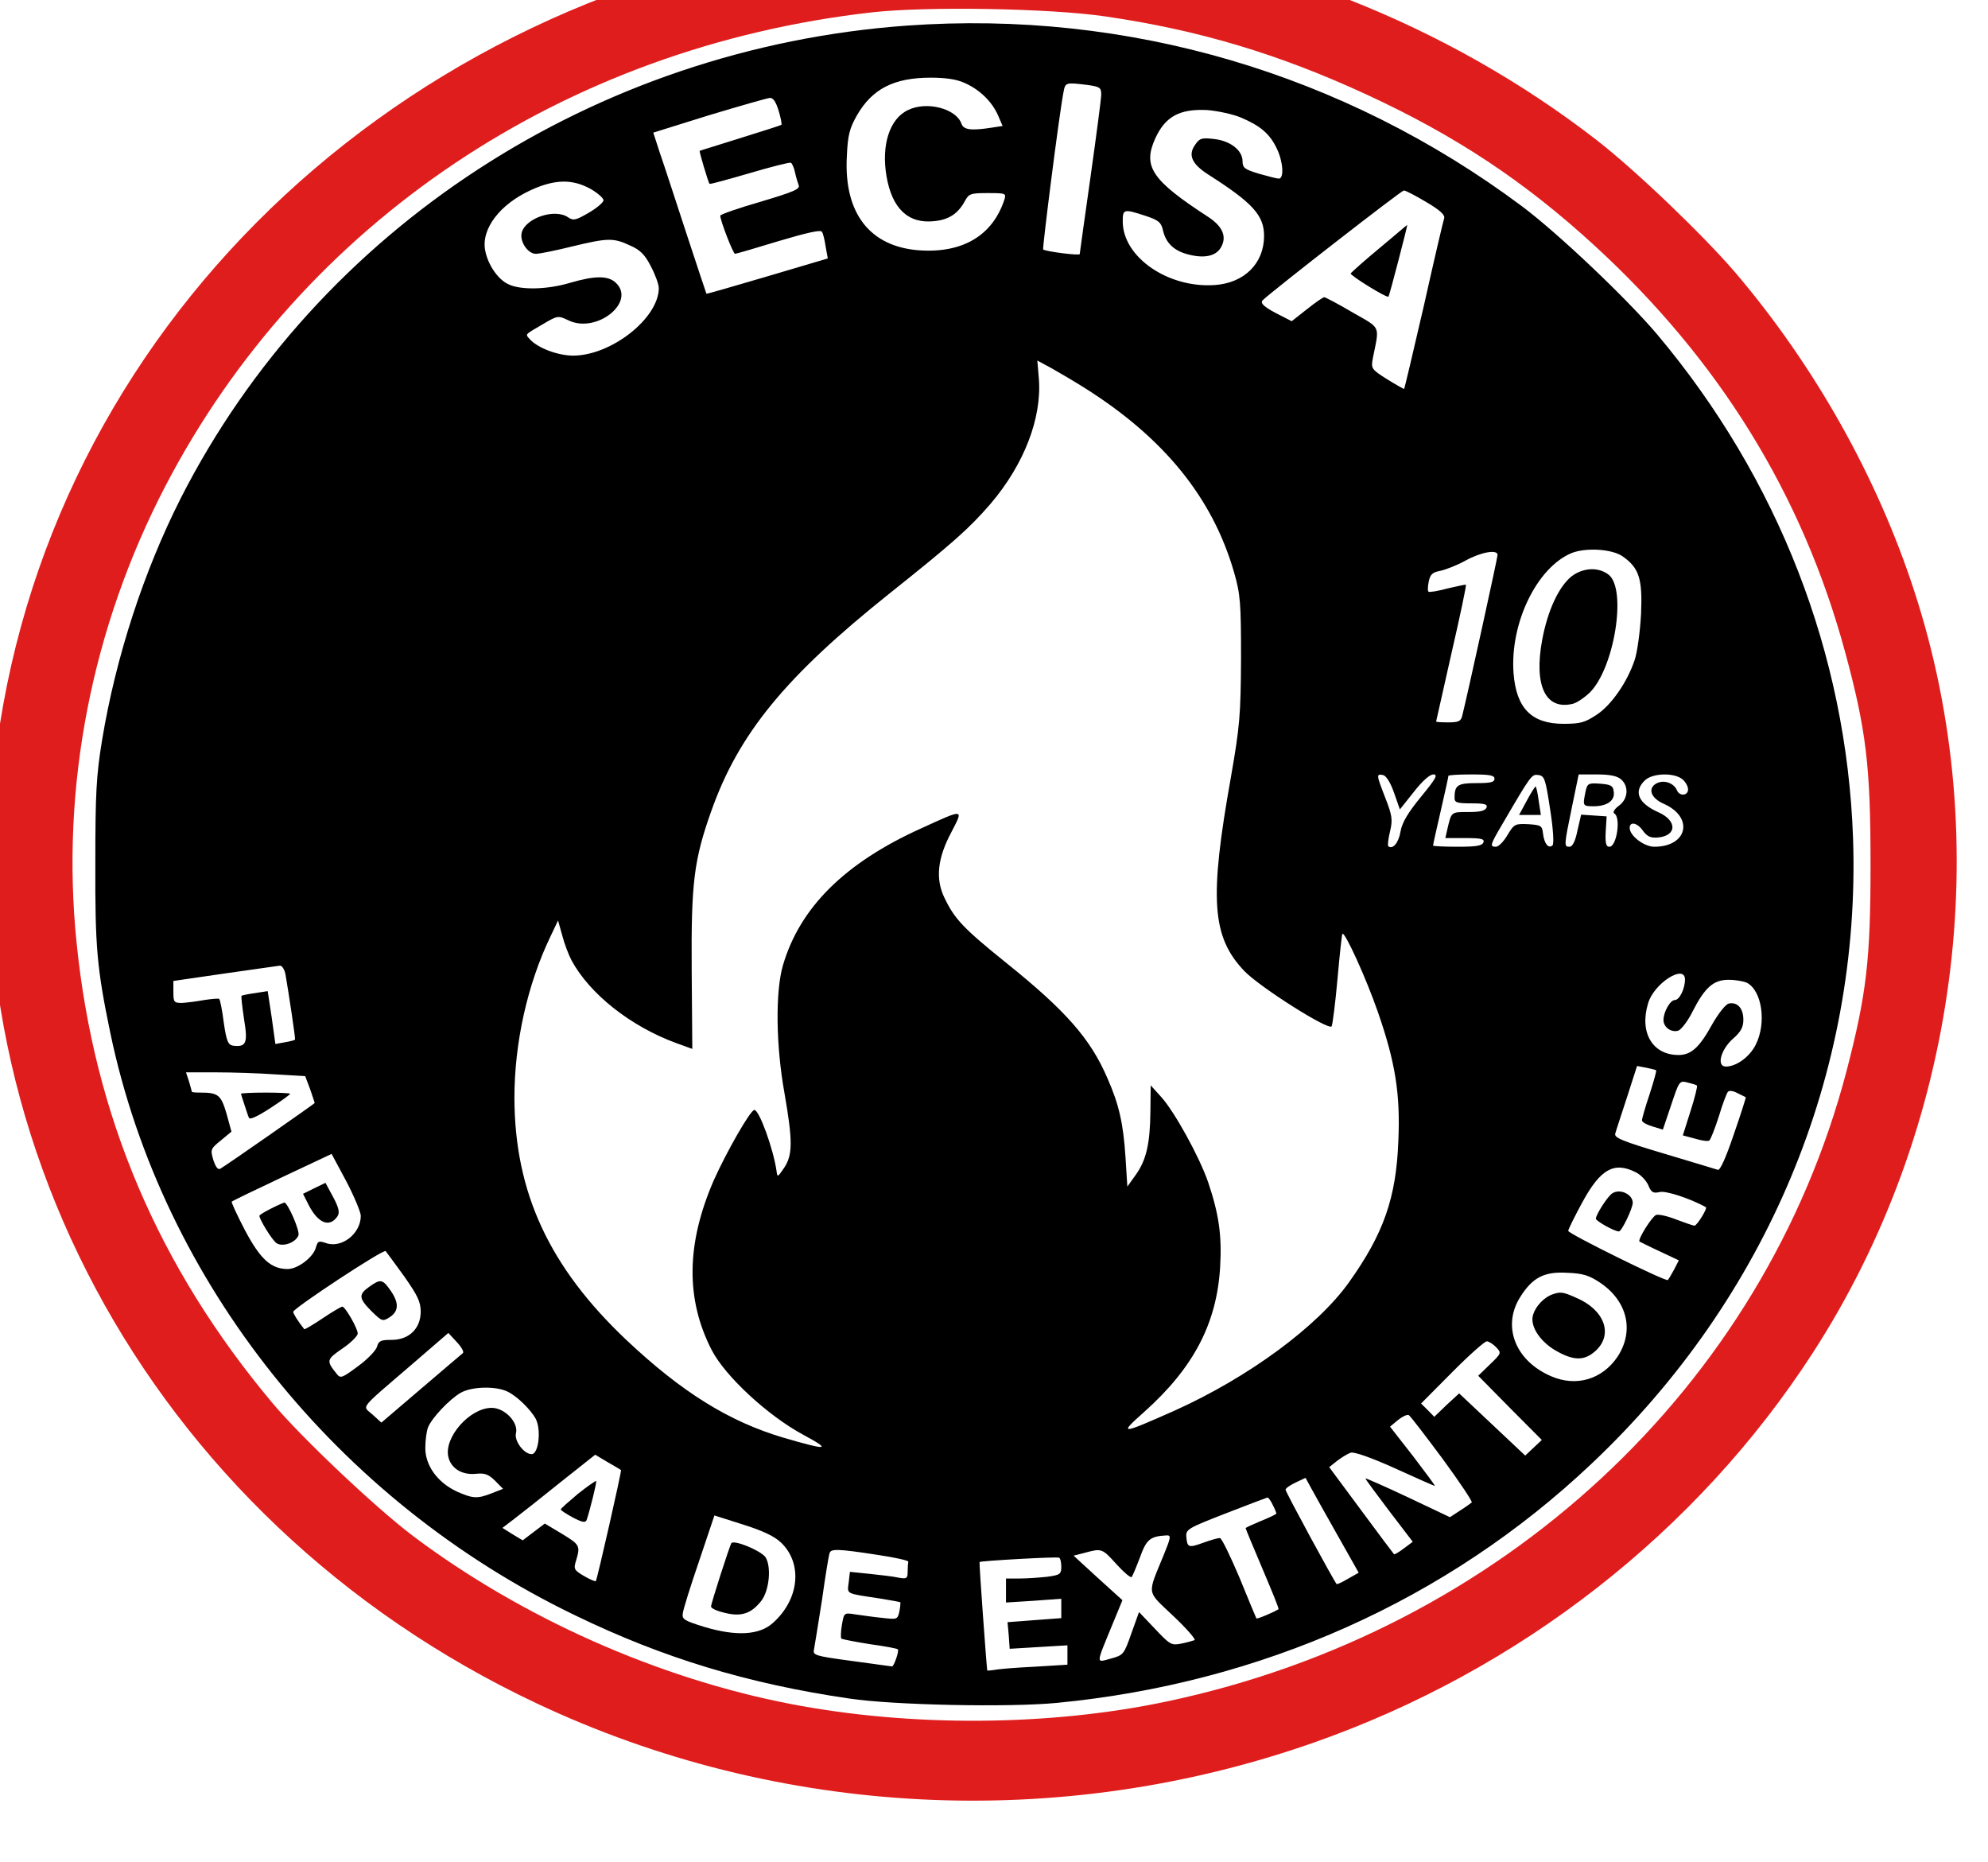
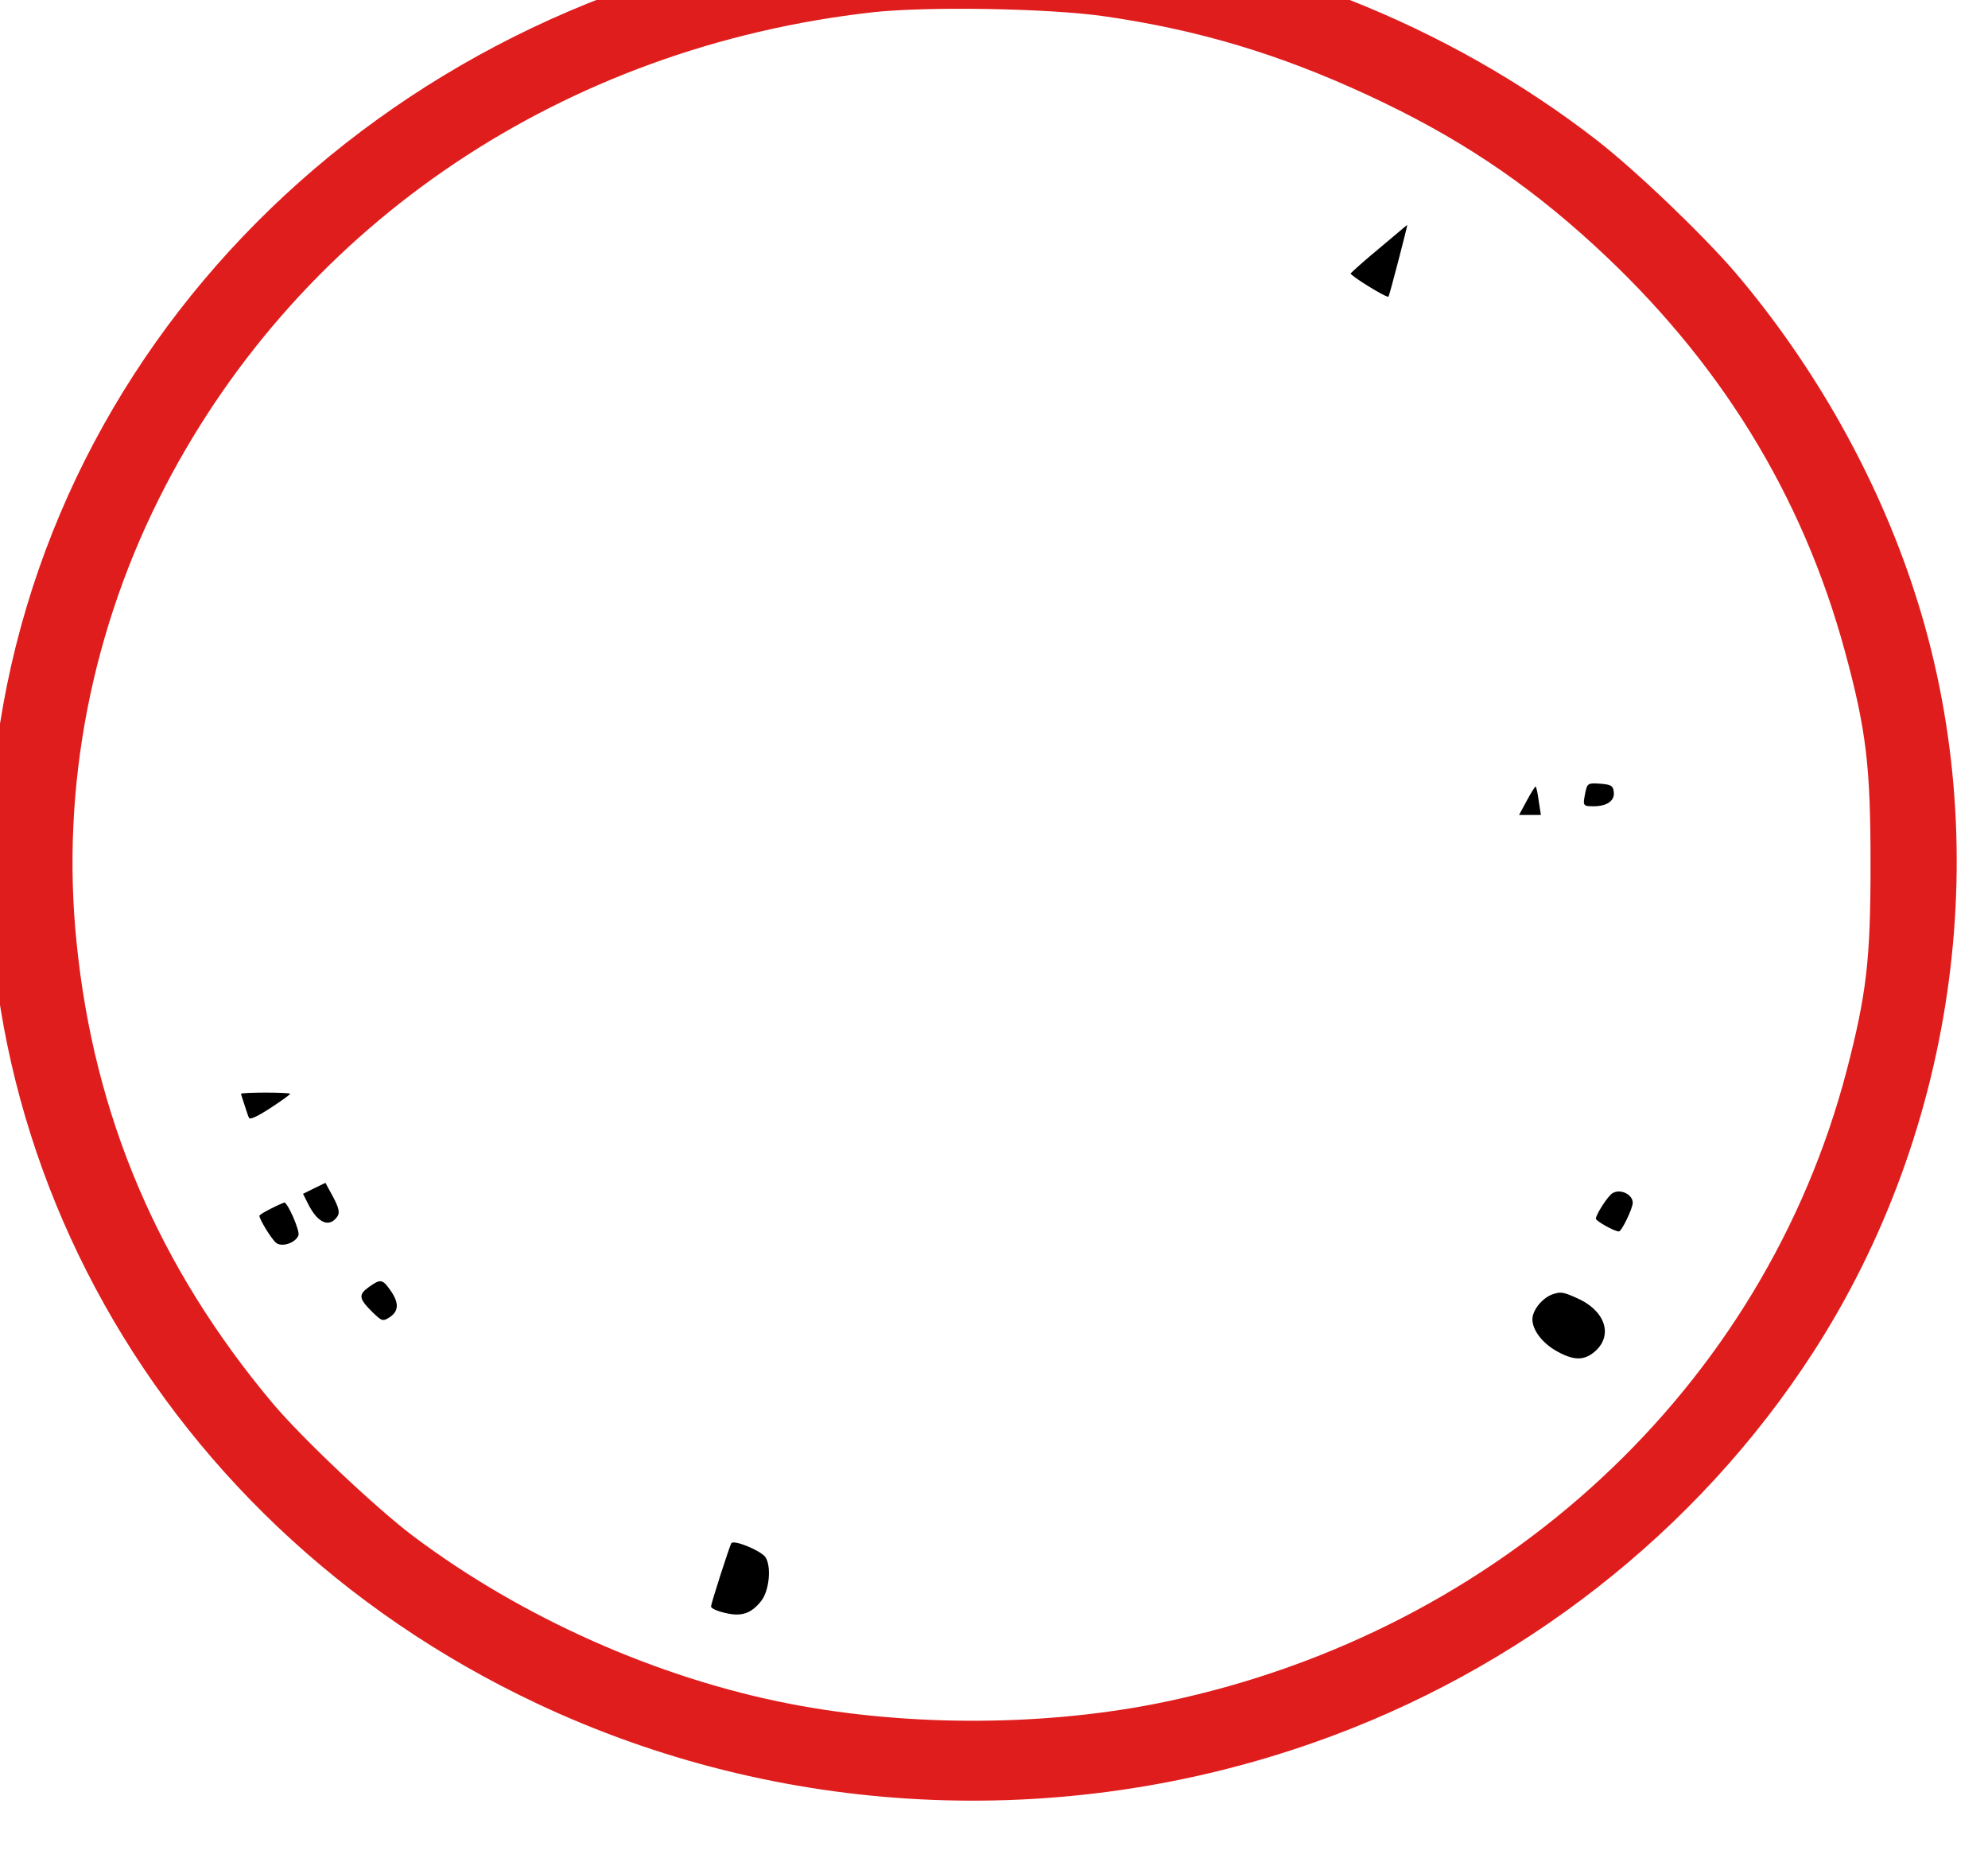
<svg xmlns="http://www.w3.org/2000/svg" width="110" height="103" preserveAspectRatio="xMidYMid meet" version="1.0">
  <g class="layer">
    <title>Layer 1</title>
    <g fill="#000000" id="svg_1" transform="matrix(0.017 0 0 -0.016 -67.349 594.864)">
      <path d="m8451.01,36320.43c-49,-43 -91,-83 -93,-87c-2,-7 118,-86 123,-80c3,3 63,248 61,248c-1,0 -41,-37 -91,-81z" id="svg_4" />
-       <path d="m9077.01,35186.43c-42,-36 -78,-118 -96,-221c-27,-157 11,-242 99,-220c13,3 37,20 55,38c81,83 123,360 62,409c-33,27 -83,24 -120,-6z" id="svg_5" />
      <path d="m8932.01,34412.43l-26,-51l35,0l36,0l-7,48c-3,26 -8,49 -10,50c-1,2 -14,-19 -28,-47z" id="svg_6" />
      <path d="m9122.01,34440.43c-9,-48 -9,-49 27,-49c44,0 70,20 65,51c-2,20 -9,24 -44,27c-39,3 -42,1 -48,-29z" id="svg_7" />
      <path d="m4746.01,33397.43c0,-1 5,-18 11,-37c6,-19 12,-40 15,-46c2,-8 27,4 69,33c36,25 65,47 65,50c0,2 -36,4 -80,4c-44,0 -80,-2 -80,-4z" id="svg_8" />
      <path d="m4984.01,33070.43l-36,-19l18,-38c31,-64 68,-80 94,-40c8,13 5,29 -14,67l-25,49l-37,-19z" id="svg_9" />
      <path d="m4844.01,33000.43c-21,-11 -38,-22 -38,-25c0,-12 40,-82 55,-94c19,-15 62,0 72,26c6,15 -35,114 -46,114c-3,-1 -23,-10 -43,-21z" id="svg_10" />
      <path d="m9210.01,33053.43c-15,-9 -54,-74 -54,-88c0,-8 60,-44 75,-44c9,0 45,80 45,99c0,29 -41,50 -66,33z" id="svg_11" />
      <path d="m5164.01,32730.43c-36,-27 -35,-40 7,-85c33,-34 36,-36 57,-22c32,21 33,50 6,92c-27,41 -33,43 -70,15z" id="svg_12" />
      <path d="m9011.01,32702.43c-25,-11 -51,-40 -59,-68c-12,-37 19,-90 70,-123c61,-38 97,-39 135,-1c56,57 26,141 -66,182c-44,21 -51,21 -80,10z" id="svg_13" />
-       <path d="m5843.01,32014.43c-30,-27 -56,-51 -56,-54c-1,-3 17,-15 39,-28c31,-17 41,-19 45,-9c10,31 34,132 31,135c-1,2 -28,-18 -59,-44z" id="svg_14" />
      <path d="m6342.01,31843.43c-6,-11 -66,-208 -66,-219c0,-6 20,-16 46,-22c53,-14 85,-2 117,41c27,36 34,120 14,152c-16,23 -103,61 -111,48z" id="svg_15" />
      <g id="svg_20">
        <path d="m6929.01,37421.43c-1489,-102 -2707,-1206 -2957,-2680c-240,-1415 464,-2814 1735,-3451c789,-396 1703,-445 2529,-137c672,250 1249,729 1626,1348c473,777 597,1768 330,2635c-121,395 -325,779 -582,1100c-105,130 -323,352 -450,457c-489,403 -1094,656 -1714,717c-152,15 -385,20 -517,11zm629,-299c305,-47 566,-130 853,-271c289,-142 512,-299 739,-520c407,-396 678,-862 817,-1406c69,-270 83,-396 83,-734c0,-331 -13,-449 -78,-715c-270,-1095 -1122,-1935 -2212,-2180c-382,-86 -833,-89 -1224,-9c-434,89 -877,299 -1230,581c-120,96 -363,340 -457,459c-372,471 -581,993 -638,1592c-52,538 49,1089 289,1579c447,912 1298,1518 2301,1638c178,21 576,14 757,-14z" fill="#e01d1d" id="svg_2" />
-         <path d="m6913.01,37090.43c-1015,-78 -1916,-701 -2363,-1634c-120,-252 -211,-547 -256,-836c-19,-123 -22,-185 -22,-424c-1,-292 5,-365 49,-590c170,-861 737,-1615 1512,-2012c287,-148 564,-237 893,-288c143,-23 522,-31 676,-15c665,68 1270,355 1739,826c572,573 878,1352 852,2164c-21,636 -243,1243 -638,1742c-99,124 -321,348 -439,442c-580,460 -1284,680 -2003,625zm188,-198c49,-23 89,-64 109,-112l15,-37l-37,-6c-67,-11 -90,-7 -97,14c-17,52 -113,79 -174,47c-60,-30 -87,-121 -70,-228c18,-113 71,-166 156,-156c47,5 77,26 99,69c13,26 19,28 75,28c58,0 60,-1 54,-22c-38,-124 -135,-186 -276,-176c-162,12 -247,128 -237,325c3,74 9,97 33,142c50,92 121,130 240,130c47,0 83,-5 110,-18zm399,-7c41,-6 46,-9 46,-33c0,-14 -16,-143 -35,-286c-19,-143 -35,-263 -35,-266c0,-6 -111,9 -119,16c-3,4 51,459 66,543c6,35 7,35 77,26zm-1004,-89c7,-25 11,-47 9,-49c-2,-2 -62,-22 -134,-46c-71,-24 -131,-43 -132,-44c-2,-2 28,-109 32,-114c2,-2 60,15 131,37c70,22 130,38 134,36c4,-3 10,-17 13,-32c3,-16 9,-36 12,-45c6,-14 -14,-23 -124,-58c-72,-22 -131,-44 -131,-48c0,-17 42,-132 48,-132c4,0 68,20 142,44c92,29 137,40 141,32c4,-6 9,-29 12,-51l7,-41l-197,-62c-108,-34 -197,-61 -198,-60c-1,2 -30,95 -65,208c-35,113 -73,238 -86,277l-22,72l181,60c100,32 189,59 198,60c11,1 20,-13 29,-44zm1505,-24c62,-28 93,-55 116,-106c21,-45 25,-105 7,-105c-6,0 -35,8 -65,17c-46,15 -53,20 -53,43c0,38 -40,71 -93,77c-40,5 -47,3 -62,-21c-23,-35 -10,-66 45,-103c143,-97 180,-140 180,-211c0,-95 -64,-163 -161,-170c-152,-11 -299,97 -299,220c0,43 3,44 75,19c42,-15 50,-22 56,-50c9,-42 34,-69 78,-82c54,-16 93,-8 110,22c21,37 7,73 -40,106c-184,127 -214,174 -174,270c33,78 80,105 171,100c33,-3 82,-14 109,-26zm-2118,-246c23,-14 43,-32 43,-40c0,-7 -22,-27 -48,-43c-42,-26 -50,-28 -67,-16c-43,32 -138,-2 -151,-52c-8,-30 19,-74 46,-74c11,0 63,11 116,25c117,30 136,31 190,4c33,-15 49,-32 68,-72c14,-28 26,-62 26,-76c-1,-104 -154,-232 -278,-233c-50,0 -116,26 -142,57c-15,18 -18,14 43,52c48,30 49,30 83,13c91,-47 221,63 154,130c-25,25 -67,25 -148,0c-75,-24 -162,-26 -202,-5c-34,17 -66,67 -75,116c-14,75 48,161 150,210c77,37 133,38 192,4zm2721,-46c46,-29 62,-45 58,-57c-3,-9 -33,-145 -66,-302c-34,-157 -63,-286 -64,-287c-1,-1 -26,14 -55,33c-52,35 -53,37 -47,73c22,116 28,101 -67,159c-46,29 -88,52 -91,52c-4,0 -30,-19 -57,-42l-49,-41l-33,18c-55,29 -72,44 -61,55c36,36 451,379 459,379c6,0 38,-18 73,-40zm-1113,-642c259,-173 417,-380 487,-637c21,-77 23,-106 23,-300c-1,-195 -4,-233 -33,-410c-71,-422 -62,-552 44,-670c51,-56 274,-206 284,-191c3,7 12,80 19,164c7,83 14,153 16,156c8,8 77,-153 115,-269c57,-174 74,-284 67,-448c-7,-196 -48,-320 -160,-487c-102,-153 -327,-329 -567,-444c-178,-84 -185,-85 -100,-5c160,152 236,305 247,501c6,109 -4,183 -39,293c-28,87 -110,245 -153,295l-34,40l-1,-90c-1,-111 -13,-168 -48,-220l-27,-40l-6,101c-7,116 -21,183 -59,274c-55,136 -135,233 -331,400c-139,119 -167,151 -200,225c-29,65 -22,136 24,227c39,80 42,80 -98,12c-249,-119 -396,-274 -451,-474c-25,-91 -23,-277 5,-442c27,-165 27,-213 -1,-258c-22,-34 -22,-34 -25,-10c-10,74 -56,210 -72,210c-13,0 -92,-148 -132,-243c-90,-220 -92,-411 -7,-587c44,-91 184,-228 298,-293c94,-54 81,-55 -65,-10c-177,56 -330,157 -510,337c-252,253 -364,511 -365,837c0,191 42,392 117,558l25,56l14,-53c7,-29 21,-67 30,-85c59,-116 192,-228 341,-286l52,-20l-2,272c-2,302 7,381 64,551c89,267 241,464 578,750c209,177 261,226 331,312c109,136 167,296 157,432l-5,63l47,-27c25,-15 73,-45 106,-67zm1752,-583c54,-40 65,-78 60,-199c-3,-60 -12,-132 -21,-160c-24,-76 -76,-156 -124,-189c-37,-26 -52,-31 -107,-31c-104,0 -154,53 -163,175c-12,172 75,364 188,415c46,20 132,15 167,-11zm-407,5c0,-10 -99,-489 -115,-556c-4,-19 -12,-23 -45,-23c-22,0 -40,1 -40,3c0,1 23,107 50,236c28,129 49,235 47,237c-1,1 -28,-5 -60,-13c-31,-9 -59,-14 -62,-11c-3,3 -2,19 1,35c5,25 12,32 38,37c17,4 54,19 81,35c51,30 105,40 105,20zm-337,-822l19,-58l45,60c28,38 52,61 64,61c16,0 8,-15 -40,-77c-44,-57 -62,-90 -67,-121c-6,-39 -26,-63 -40,-50c-2,3 0,26 6,51c9,40 7,55 -15,115c-30,82 -30,84 -8,80c10,-2 24,-25 36,-61zm327,48c0,-12 -13,-15 -59,-15c-61,0 -71,-7 -71,-51c0,-16 7,-19 55,-19c44,0 53,-3 49,-15c-5,-11 -21,-15 -59,-15c-57,0 -55,2 -69,-62l-6,-28l64,0c54,0 64,-3 60,-15c-5,-12 -24,-15 -85,-15c-43,0 -79,2 -79,4c0,3 11,56 25,120c14,64 25,118 25,121c0,3 34,5 75,5c60,0 75,-3 75,-15zm181,-105c10,-67 13,-119 8,-125c-13,-13 -27,5 -31,40c-3,28 -6,30 -48,33c-43,2 -46,1 -68,-38c-12,-22 -29,-40 -37,-40c-21,0 -20,5 21,79c94,171 95,172 117,169c20,-3 23,-14 38,-118zm231,103c26,-24 23,-68 -7,-91c-15,-12 -21,-23 -15,-27c22,-13 8,-115 -16,-115c-11,0 -14,13 -12,53l3,52l-42,3l-41,3l-12,-55c-7,-37 -16,-56 -26,-56c-18,0 -18,3 8,137l22,113l60,0c41,0 65,-5 78,-17zm200,0c10,-9 18,-24 18,-35c0,-22 -28,-24 -36,-3c-10,25 -41,37 -65,25c-32,-17 -21,-52 23,-72c98,-47 76,-148 -32,-148c-33,0 -80,38 -80,65c0,24 26,18 44,-11c14,-19 24,-24 48,-22c62,6 63,58 2,87c-66,31 -83,72 -44,111c25,25 95,27 122,3zm-4547,-675c11,-68 33,-223 31,-225c-2,-2 -16,-6 -33,-9l-31,-6l-12,92l-13,91l-41,-7c-23,-3 -42,-8 -44,-9c-2,-2 2,-38 8,-81c13,-83 7,-97 -35,-92c-17,3 -22,15 -31,80c-5,43 -12,80 -15,82c-2,2 -24,0 -49,-4c-25,-5 -57,-9 -72,-10c-26,0 -28,3 -28,38l0,38l168,26c92,14 172,26 179,27c7,0 15,-14 18,-31zm4555,-17c0,-32 -18,-71 -33,-71c-15,0 -37,-41 -37,-69c0,-25 25,-44 48,-37c10,4 32,34 47,67c40,83 68,109 117,109c22,0 48,-5 59,-10c50,-27 65,-140 29,-215c-20,-42 -63,-75 -97,-75c-31,0 -17,58 23,96c26,24 34,40 34,66c0,39 -19,62 -47,56c-10,-2 -33,-32 -55,-73c-41,-79 -68,-105 -109,-105c-85,0 -128,78 -99,179c19,69 120,137 120,82zm-94,-314c2,-2 -8,-39 -21,-82c-14,-44 -25,-85 -25,-91c0,-6 15,-15 34,-21l34,-11l27,85c26,83 27,85 53,78c15,-4 29,-8 31,-11c2,-2 -7,-42 -21,-88l-25,-84l39,-11c21,-7 42,-10 47,-7c4,3 18,40 31,83c12,43 26,82 30,86c4,5 18,3 31,-5c13,-7 25,-13 27,-14c1,0 -16,-58 -39,-128c-26,-82 -45,-126 -52,-123c-7,2 -86,28 -175,56c-136,43 -163,55 -159,69c2,9 20,66 38,125l33,109l30,-6c16,-4 31,-7 32,-9zm-4494,-14l97,-6l16,-45c8,-25 15,-47 15,-48c0,-2 -287,-215 -307,-227c-8,-5 -15,5 -23,30c-10,36 -9,39 25,68l34,30l-16,62c-18,65 -27,73 -85,73c-16,0 -28,1 -28,3c0,1 -4,17 -9,35l-10,32l97,0c53,0 141,-3 194,-7zm278,-489c0,-62 -63,-114 -114,-94c-23,8 -26,7 -32,-15c-8,-34 -59,-75 -92,-75c-54,0 -89,34 -139,134c-26,53 -45,97 -43,99c3,3 77,41 165,85l160,80l48,-95c26,-53 47,-107 47,-119zm4149,151c16,-8 34,-28 41,-44c10,-26 16,-30 37,-25c20,6 99,-22 151,-52c6,-4 -29,-64 -37,-64c-5,0 -31,10 -59,21c-28,12 -58,19 -66,16c-14,-6 -61,-86 -54,-92c2,-1 31,-17 66,-34l62,-31l-16,-33c-9,-17 -18,-34 -20,-35c-5,-7 -324,160 -324,170c0,5 21,50 46,99c59,115 103,141 173,104zm-4008,-360c43,-65 54,-88 54,-122c0,-59 -38,-98 -95,-98c-34,0 -42,-3 -47,-23c-3,-13 -31,-44 -62,-68c-52,-41 -57,-43 -69,-27c-35,46 -34,50 18,88c28,20 50,44 50,52c0,18 -41,93 -50,93c-4,0 -33,-18 -65,-41c-31,-22 -58,-39 -59,-37c-21,28 -36,54 -36,60c0,12 294,218 301,210c3,-4 30,-43 60,-87zm3891,-21c91,-64 114,-168 58,-258c-50,-78 -134,-104 -215,-67c-117,53 -161,172 -102,273c40,68 78,90 154,85c50,-2 71,-9 105,-33zm-3700,-245c-4,-3 -65,-59 -136,-123l-129,-117l-29,28c-33,32 -48,12 127,172l120,110l27,-31c16,-18 25,-35 20,-39zm3363,21c18,-20 18,-21 -20,-60l-38,-39l103,-111l104,-111l-27,-27l-27,-27l-108,108l-107,107l-41,-40l-40,-41l-21,23l-22,23l101,108c55,59 106,107 113,107c6,0 20,-9 30,-20zm-3217,-154c31,-16 74,-61 91,-93c19,-38 10,-123 -13,-123c-25,0 -57,46 -51,72c9,37 -36,88 -79,88c-71,0 -156,-102 -141,-170c9,-40 45,-63 90,-58c28,3 40,-1 62,-24l26,-28l-36,-15c-48,-20 -62,-19 -115,6c-62,31 -102,89 -102,150c0,26 4,59 9,72c13,33 69,96 106,119c36,22 115,24 153,4zm3043,-232c55,-80 98,-148 95,-151c-3,-3 -20,-16 -38,-28l-33,-23l-137,69c-76,38 -138,67 -138,65c0,-3 35,-53 77,-112l77,-107l-29,-23c-16,-13 -31,-22 -32,-20c-2,2 -50,70 -107,152l-104,149l26,22c15,12 35,25 44,28c11,4 69,-18 144,-54c70,-34 128,-61 130,-61c2,0 -30,46 -71,103l-75,102l26,23c14,12 30,20 35,17c5,-3 54,-71 110,-151zm-2674,-39c3,-1 -78,-380 -82,-384c-2,-2 -20,6 -39,18c-32,20 -34,24 -25,54c14,50 12,54 -47,92l-55,35l-36,-29l-36,-29l-33,21l-33,22l37,30c20,16 88,73 151,127l114,96l41,-26c23,-14 42,-26 43,-27zm2333,-227l68,-128l-35,-21c-19,-12 -35,-20 -37,-18c-10,13 -166,318 -166,326c0,5 15,16 33,25l32,16l19,-37c10,-20 49,-93 86,-163zm-212,107c7,-14 12,-28 12,-30c0,-3 -22,-14 -50,-26c-27,-12 -50,-23 -50,-25c0,-2 25,-66 55,-141c30,-75 54,-137 52,-139c-10,-8 -69,-35 -72,-32c-1,2 -26,65 -55,141c-30,75 -58,137 -64,137c-6,0 -30,-7 -53,-16c-49,-19 -53,-17 -56,20c-2,26 5,30 128,81c72,30 133,54 136,55c3,0 11,-11 17,-25zm-1601,-130c72,-72 61,-197 -26,-279c-44,-42 -119,-46 -221,-14c-67,22 -75,27 -72,47c1,13 25,94 53,181l50,158l92,-31c63,-21 102,-40 124,-62zm1247,-42c-55,-143 -58,-123 30,-212c43,-43 74,-81 70,-84c-5,-2 -24,-8 -43,-12c-33,-7 -37,-4 -86,51l-52,58l-25,-74c-24,-73 -26,-75 -67,-87c-49,-14 -49,-23 5,117l33,85l-80,77l-79,77l37,10c55,16 56,15 103,-40c23,-27 45,-47 49,-44c3,4 15,34 27,68c21,62 33,73 86,76c16,1 15,-6 -8,-66zm-934,-1c58,-9 104,-20 102,-24c-1,-5 -2,-20 -2,-34c0,-24 -3,-26 -30,-21c-16,4 -58,9 -93,13l-65,7l-4,-37c-5,-41 -11,-37 101,-55c35,-6 65,-12 67,-13c1,-2 0,-16 -3,-32c-6,-28 -7,-28 -57,-22c-28,3 -67,9 -87,12c-36,6 -36,6 -43,-36c-4,-24 -4,-45 -2,-48c3,-2 45,-11 93,-19c48,-7 89,-15 91,-18c5,-5 -13,-60 -19,-59c-2,0 -61,9 -131,19c-120,17 -127,20 -123,39c2,12 14,89 26,171c11,83 22,156 25,163c4,15 26,15 154,-6zm600,-41c0,-26 -4,-29 -46,-35c-26,-3 -66,-6 -90,-6l-44,0l0,-41l0,-42l90,6l90,7l0,-34l0,-33l-88,-7l-87,-7l4,-46l3,-46l94,6l94,6l0,-33l0,-34l-107,-7c-60,-3 -118,-8 -130,-11c-13,-2 -23,-3 -24,-2c-2,10 -27,373 -25,375c3,4 251,19 259,15c4,-2 7,-16 7,-31z" id="svg_3" />
      </g>
    </g>
  </g>
</svg>